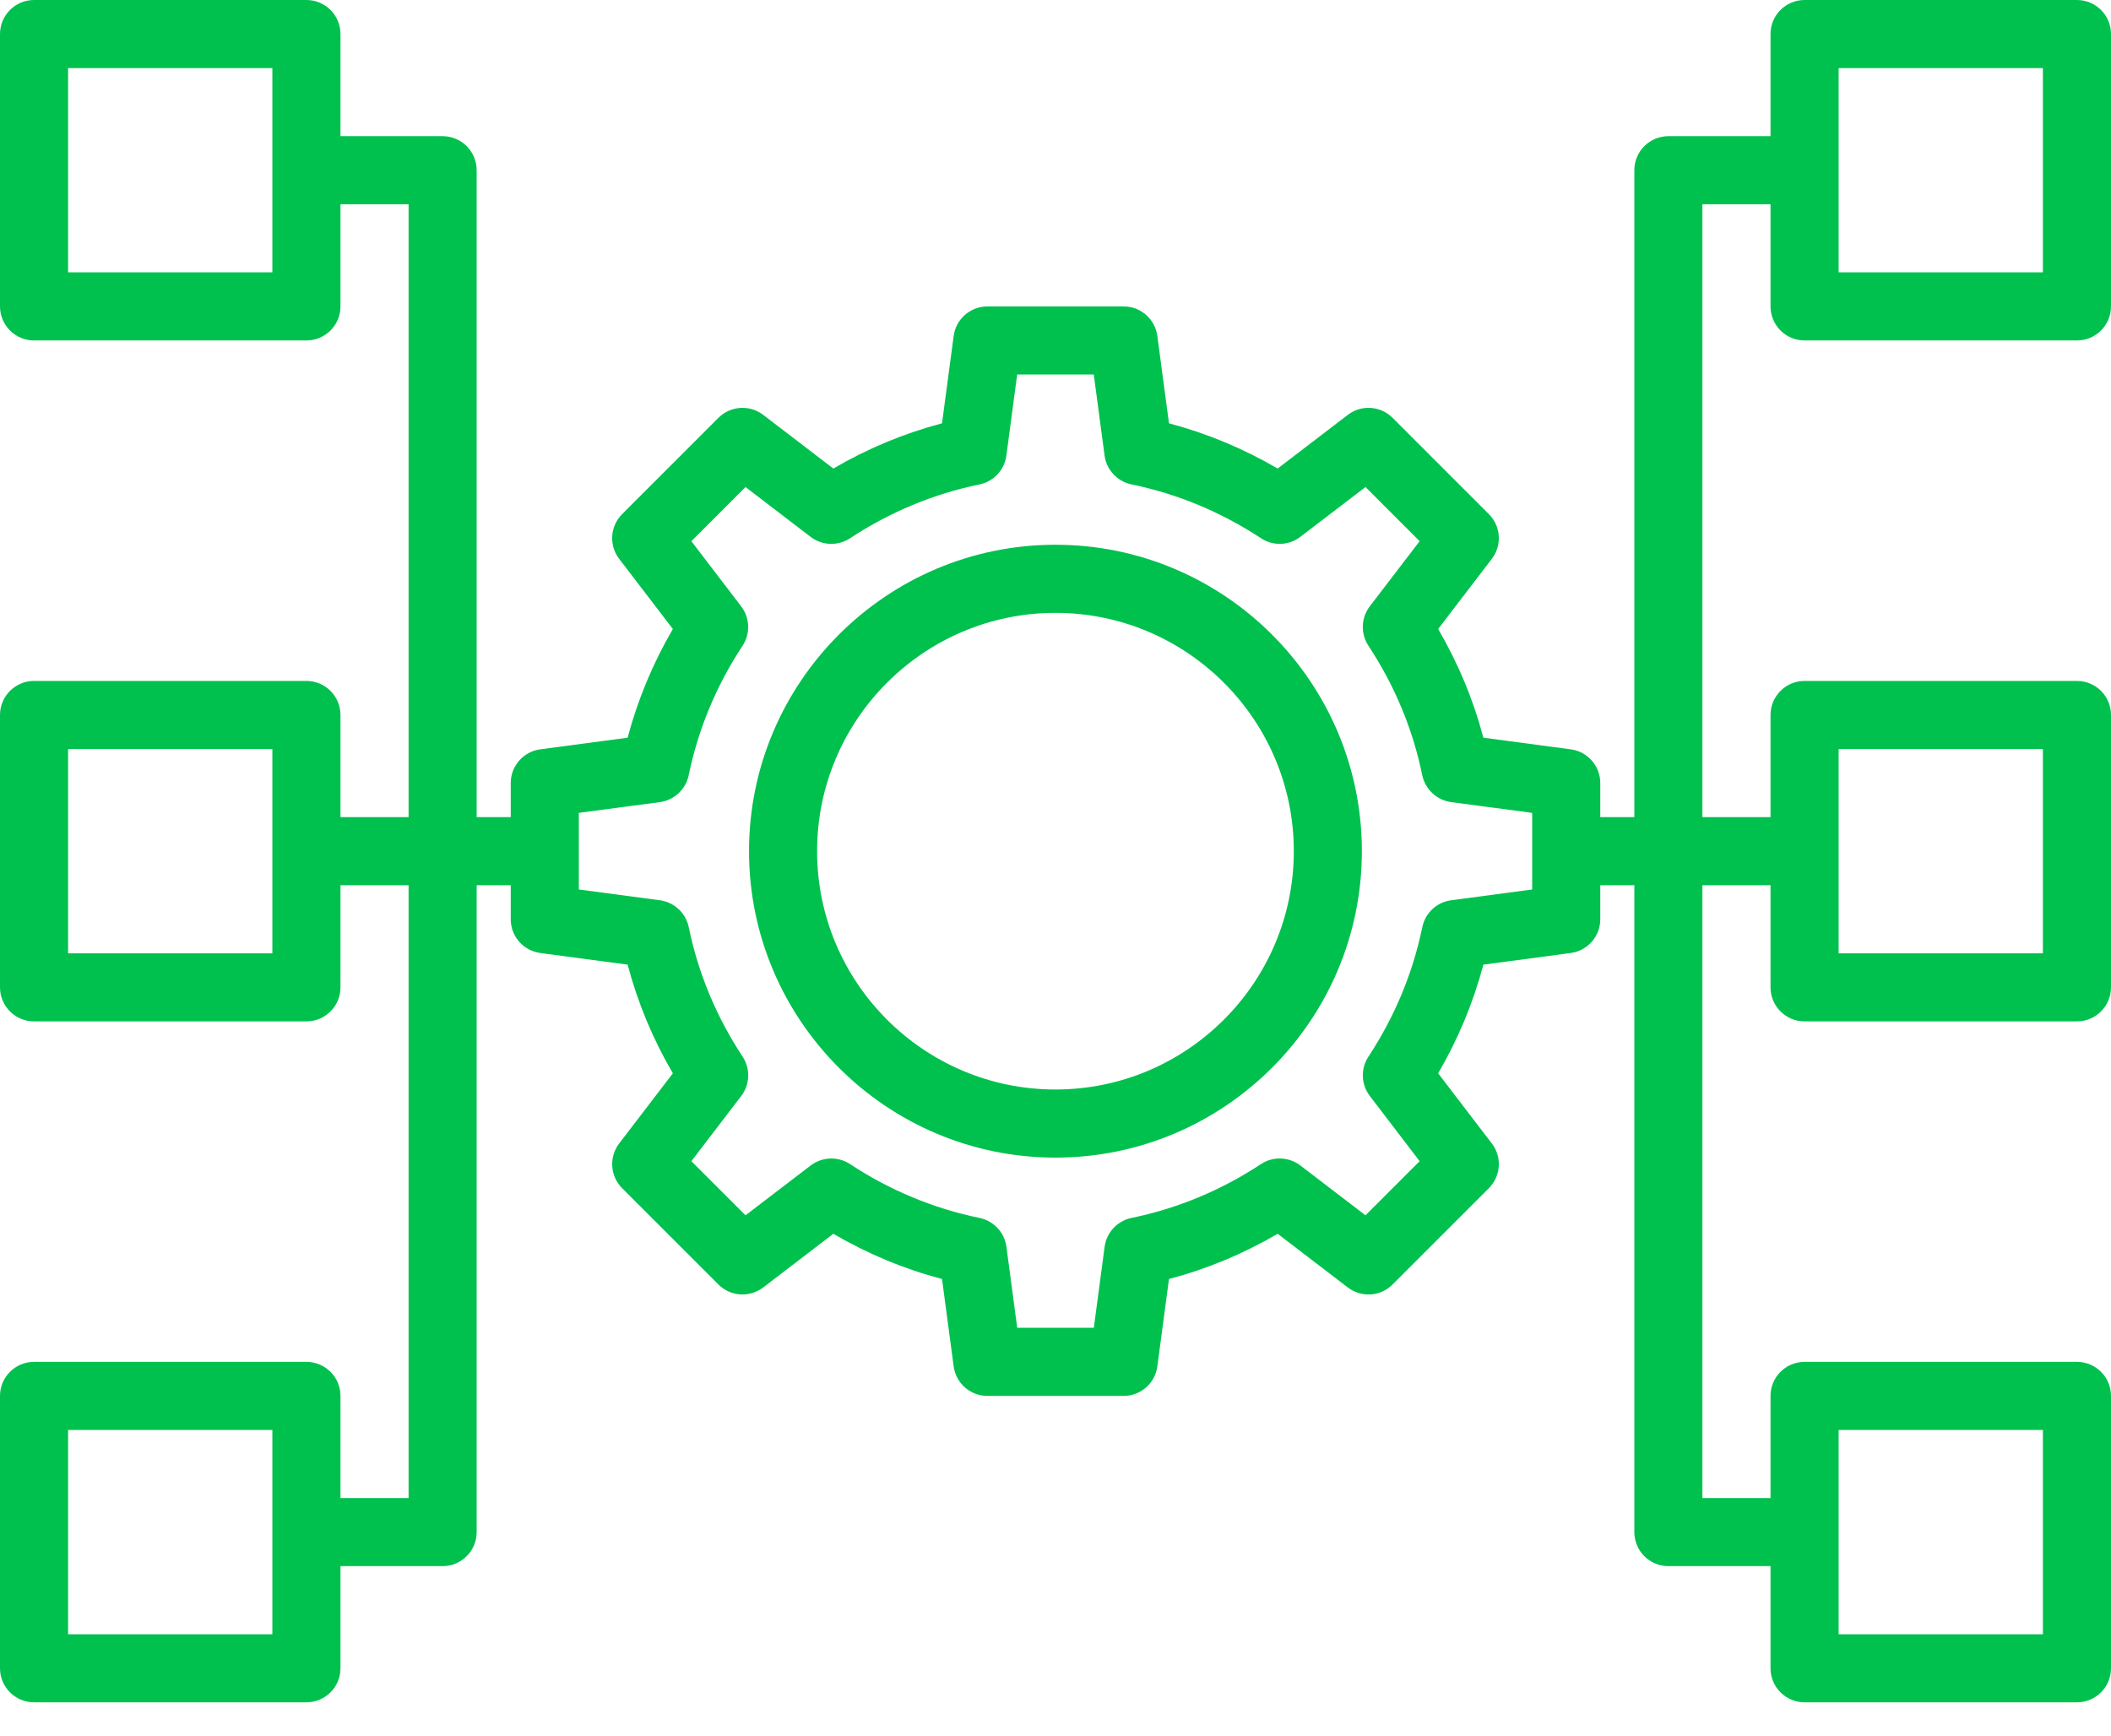
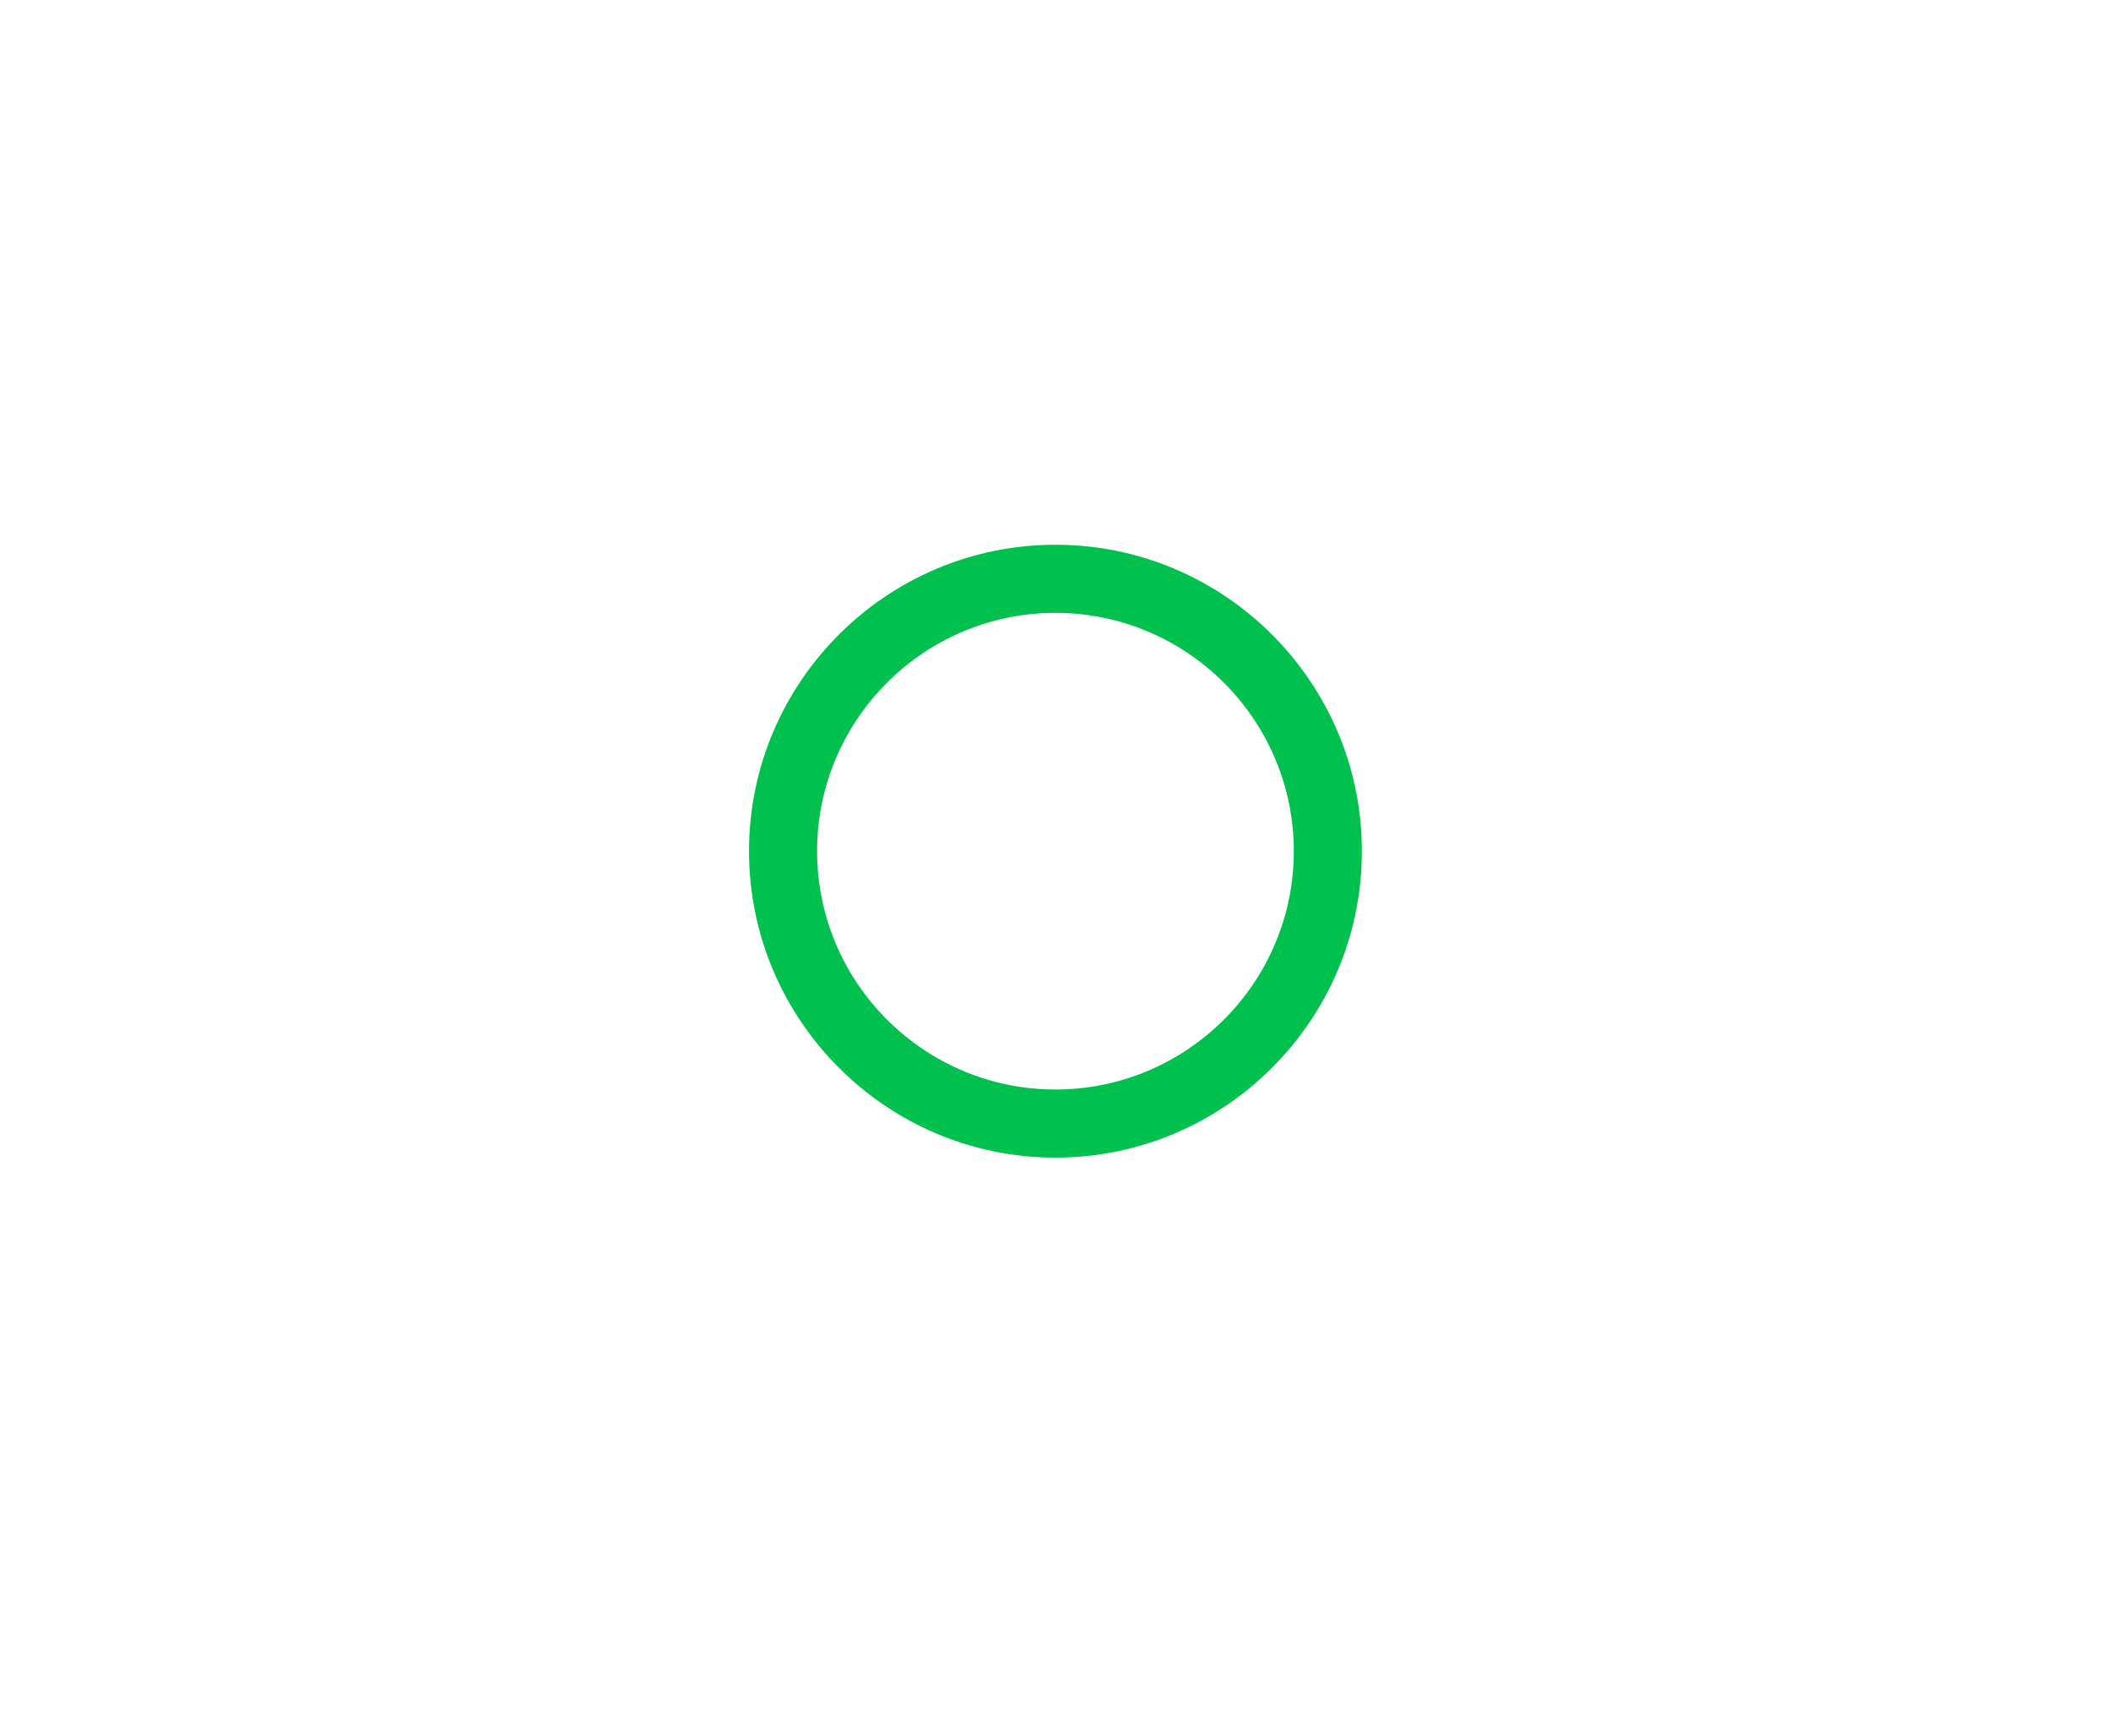
<svg xmlns="http://www.w3.org/2000/svg" width="45" height="37" viewBox="0 0 45 37" fill="none">
  <path d="M22.499 11.613C18.898 11.613 15.967 14.544 15.967 18.145C15.967 21.747 18.898 24.678 22.499 24.678C26.101 24.678 29.031 21.747 29.031 18.145C29.031 14.544 26.101 11.613 22.499 11.613ZM22.499 23.226C19.697 23.226 17.418 20.947 17.418 18.145C17.418 15.344 19.697 13.065 22.499 13.065C25.301 13.065 27.58 15.344 27.58 18.145C27.58 20.947 25.301 23.226 22.499 23.226Z" fill="#00C14E" />
-   <path d="M38.468 7.258H44.274C44.675 7.258 45 6.933 45 6.532V0.726C45 0.325 44.675 0 44.274 0H38.468C38.067 0 37.742 0.325 37.742 0.726V2.903H35.565C35.164 2.903 34.839 3.228 34.839 3.629V17.419H34.113V16.694C34.113 16.33 33.844 16.022 33.483 15.974L31.621 15.726C31.407 14.916 31.084 14.14 30.657 13.409L31.801 11.914C32.022 11.625 31.995 11.217 31.738 10.96L29.685 8.907C29.428 8.649 29.019 8.623 28.731 8.844L27.236 9.988C26.505 9.562 25.729 9.239 24.919 9.024L24.671 7.162C24.623 6.802 24.315 6.532 23.952 6.532H21.048C20.685 6.532 20.377 6.802 20.329 7.162L20.081 9.024C19.271 9.238 18.495 9.561 17.764 9.988L16.269 8.844C15.98 8.623 15.572 8.65 15.315 8.907L13.262 10.96C13.005 11.217 12.977 11.626 13.199 11.914L14.343 13.409C13.917 14.14 13.594 14.916 13.379 15.726L11.517 15.974C11.156 16.022 10.887 16.33 10.887 16.694V17.419H10.161V3.629C10.161 3.228 9.836 2.903 9.435 2.903H7.258V0.726C7.258 0.325 6.933 0 6.532 0H0.726C0.325 0 0 0.325 0 0.726V6.532C0 6.933 0.325 7.258 0.726 7.258H6.532C6.933 7.258 7.258 6.933 7.258 6.532V4.355H8.71V17.419H7.258V15.242C7.258 14.841 6.933 14.516 6.532 14.516H0.726C0.325 14.516 0 14.841 0 15.242V21.048C0 21.449 0.325 21.774 0.726 21.774H6.532C6.933 21.774 7.258 21.449 7.258 21.048V18.871H8.71V31.936H7.258V29.758C7.258 29.357 6.933 29.032 6.532 29.032H0.726C0.325 29.032 0 29.357 0 29.758V35.565C0 35.965 0.325 36.29 0.726 36.29H6.532C6.933 36.29 7.258 35.965 7.258 35.565V33.387H9.435C9.836 33.387 10.161 33.062 10.161 32.661V18.871H10.887V19.597C10.887 19.96 11.156 20.268 11.517 20.316L13.379 20.564C13.593 21.374 13.916 22.15 14.343 22.881L13.199 24.376C12.978 24.665 13.005 25.073 13.262 25.33L15.315 27.383C15.572 27.64 15.979 27.667 16.269 27.446L17.764 26.302C18.495 26.729 19.271 27.052 20.081 27.266L20.329 29.128C20.377 29.489 20.685 29.758 21.048 29.758H23.952C24.315 29.758 24.623 29.489 24.671 29.128L24.919 27.266C25.729 27.052 26.505 26.729 27.236 26.302L28.731 27.446C29.02 27.668 29.428 27.641 29.685 27.383L31.738 25.33C31.995 25.073 32.023 24.664 31.801 24.376L30.657 22.881C31.083 22.15 31.406 21.374 31.621 20.564L33.483 20.316C33.844 20.268 34.113 19.96 34.113 19.597V18.871H34.839V32.661C34.839 33.062 35.164 33.387 35.565 33.387H37.742V35.565C37.742 35.965 38.067 36.29 38.468 36.29H44.274C44.675 36.29 45 35.965 45 35.565V29.758C45 29.357 44.675 29.032 44.274 29.032H38.468C38.067 29.032 37.742 29.357 37.742 29.758V31.936H36.29V18.871H37.742V21.048C37.742 21.449 38.067 21.774 38.468 21.774H44.274C44.675 21.774 45 21.449 45 21.048V15.242C45 14.841 44.675 14.516 44.274 14.516H38.468C38.067 14.516 37.742 14.841 37.742 15.242V17.419H36.29V4.355H37.742V6.532C37.742 6.933 38.067 7.258 38.468 7.258ZM39.194 1.452H43.548V5.806H39.194V1.452ZM5.806 5.806H1.452V1.452H5.806V5.806ZM5.806 20.323H1.452V15.968H5.806V20.323ZM5.806 34.839H1.452V30.484H5.806V34.839ZM32.661 18.962L30.934 19.192C30.628 19.232 30.381 19.462 30.319 19.765C30.117 20.746 29.73 21.675 29.171 22.525C29.001 22.783 29.013 23.12 29.201 23.365L30.262 24.754L29.108 25.908L27.72 24.846C27.475 24.659 27.137 24.646 26.88 24.816C26.03 25.376 25.101 25.762 24.12 25.964C23.817 26.027 23.588 26.273 23.547 26.579L23.317 28.306H21.684L21.454 26.579C21.413 26.273 21.183 26.027 20.881 25.964C19.899 25.762 18.97 25.376 18.12 24.816C17.863 24.647 17.527 24.659 17.281 24.846L15.892 25.908L14.738 24.754L15.8 23.365C15.987 23.12 16 22.783 15.83 22.525C15.27 21.675 14.883 20.746 14.682 19.765C14.619 19.462 14.372 19.233 14.067 19.192L12.339 18.962V17.329L14.066 17.099C14.372 17.059 14.618 16.828 14.681 16.526C14.883 15.545 15.27 14.616 15.829 13.766C15.999 13.508 15.987 13.171 15.799 12.926L14.738 11.537L15.892 10.383L17.28 11.445C17.525 11.633 17.862 11.644 18.12 11.475C18.97 10.915 19.899 10.528 20.88 10.327C21.183 10.264 21.412 10.018 21.453 9.712L21.683 7.984H23.316L23.546 9.711C23.587 10.017 23.817 10.264 24.119 10.326C25.101 10.528 26.03 10.915 26.88 11.474C27.138 11.644 27.475 11.633 27.719 11.444L29.108 10.383L30.262 11.537L29.2 12.925C29.013 13.171 29 13.507 29.17 13.765C29.73 14.615 30.117 15.544 30.318 16.525C30.381 16.828 30.628 17.057 30.933 17.099L32.661 17.329V18.962ZM39.194 30.484H43.548V34.839H39.194V30.484ZM39.194 15.968H43.548V20.323H39.194V15.968Z" fill="#00C14E" />
</svg>